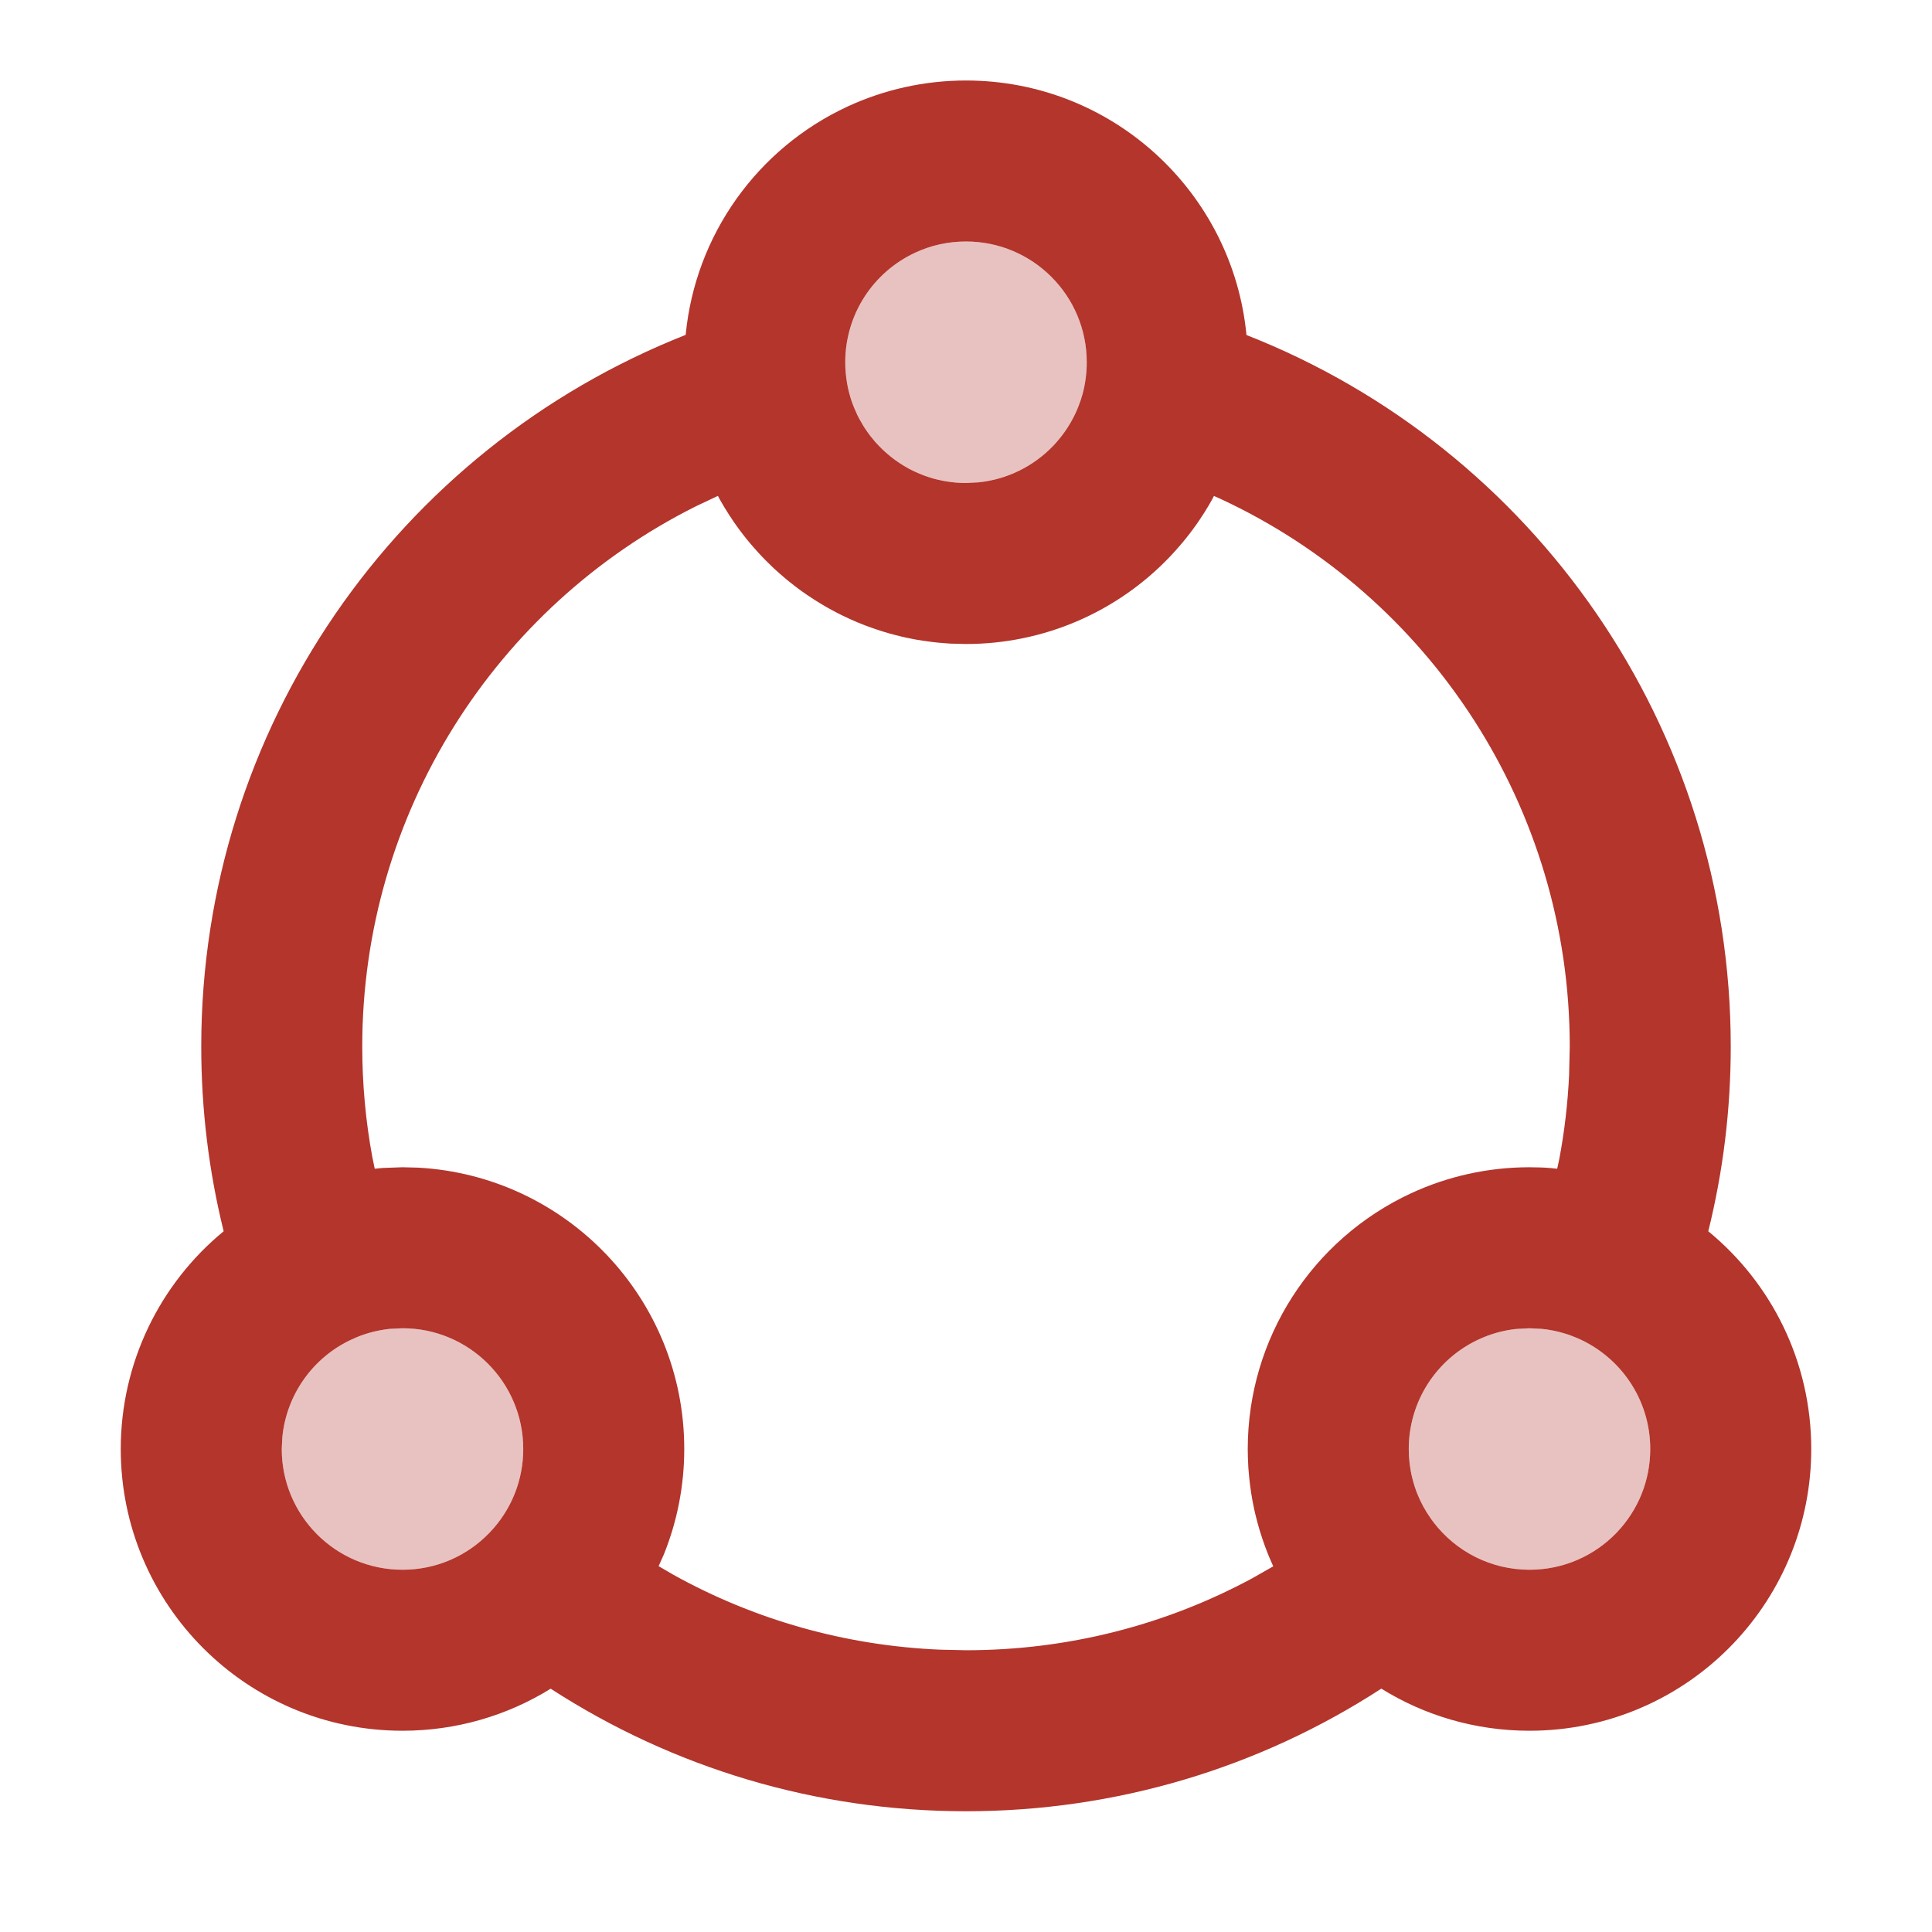
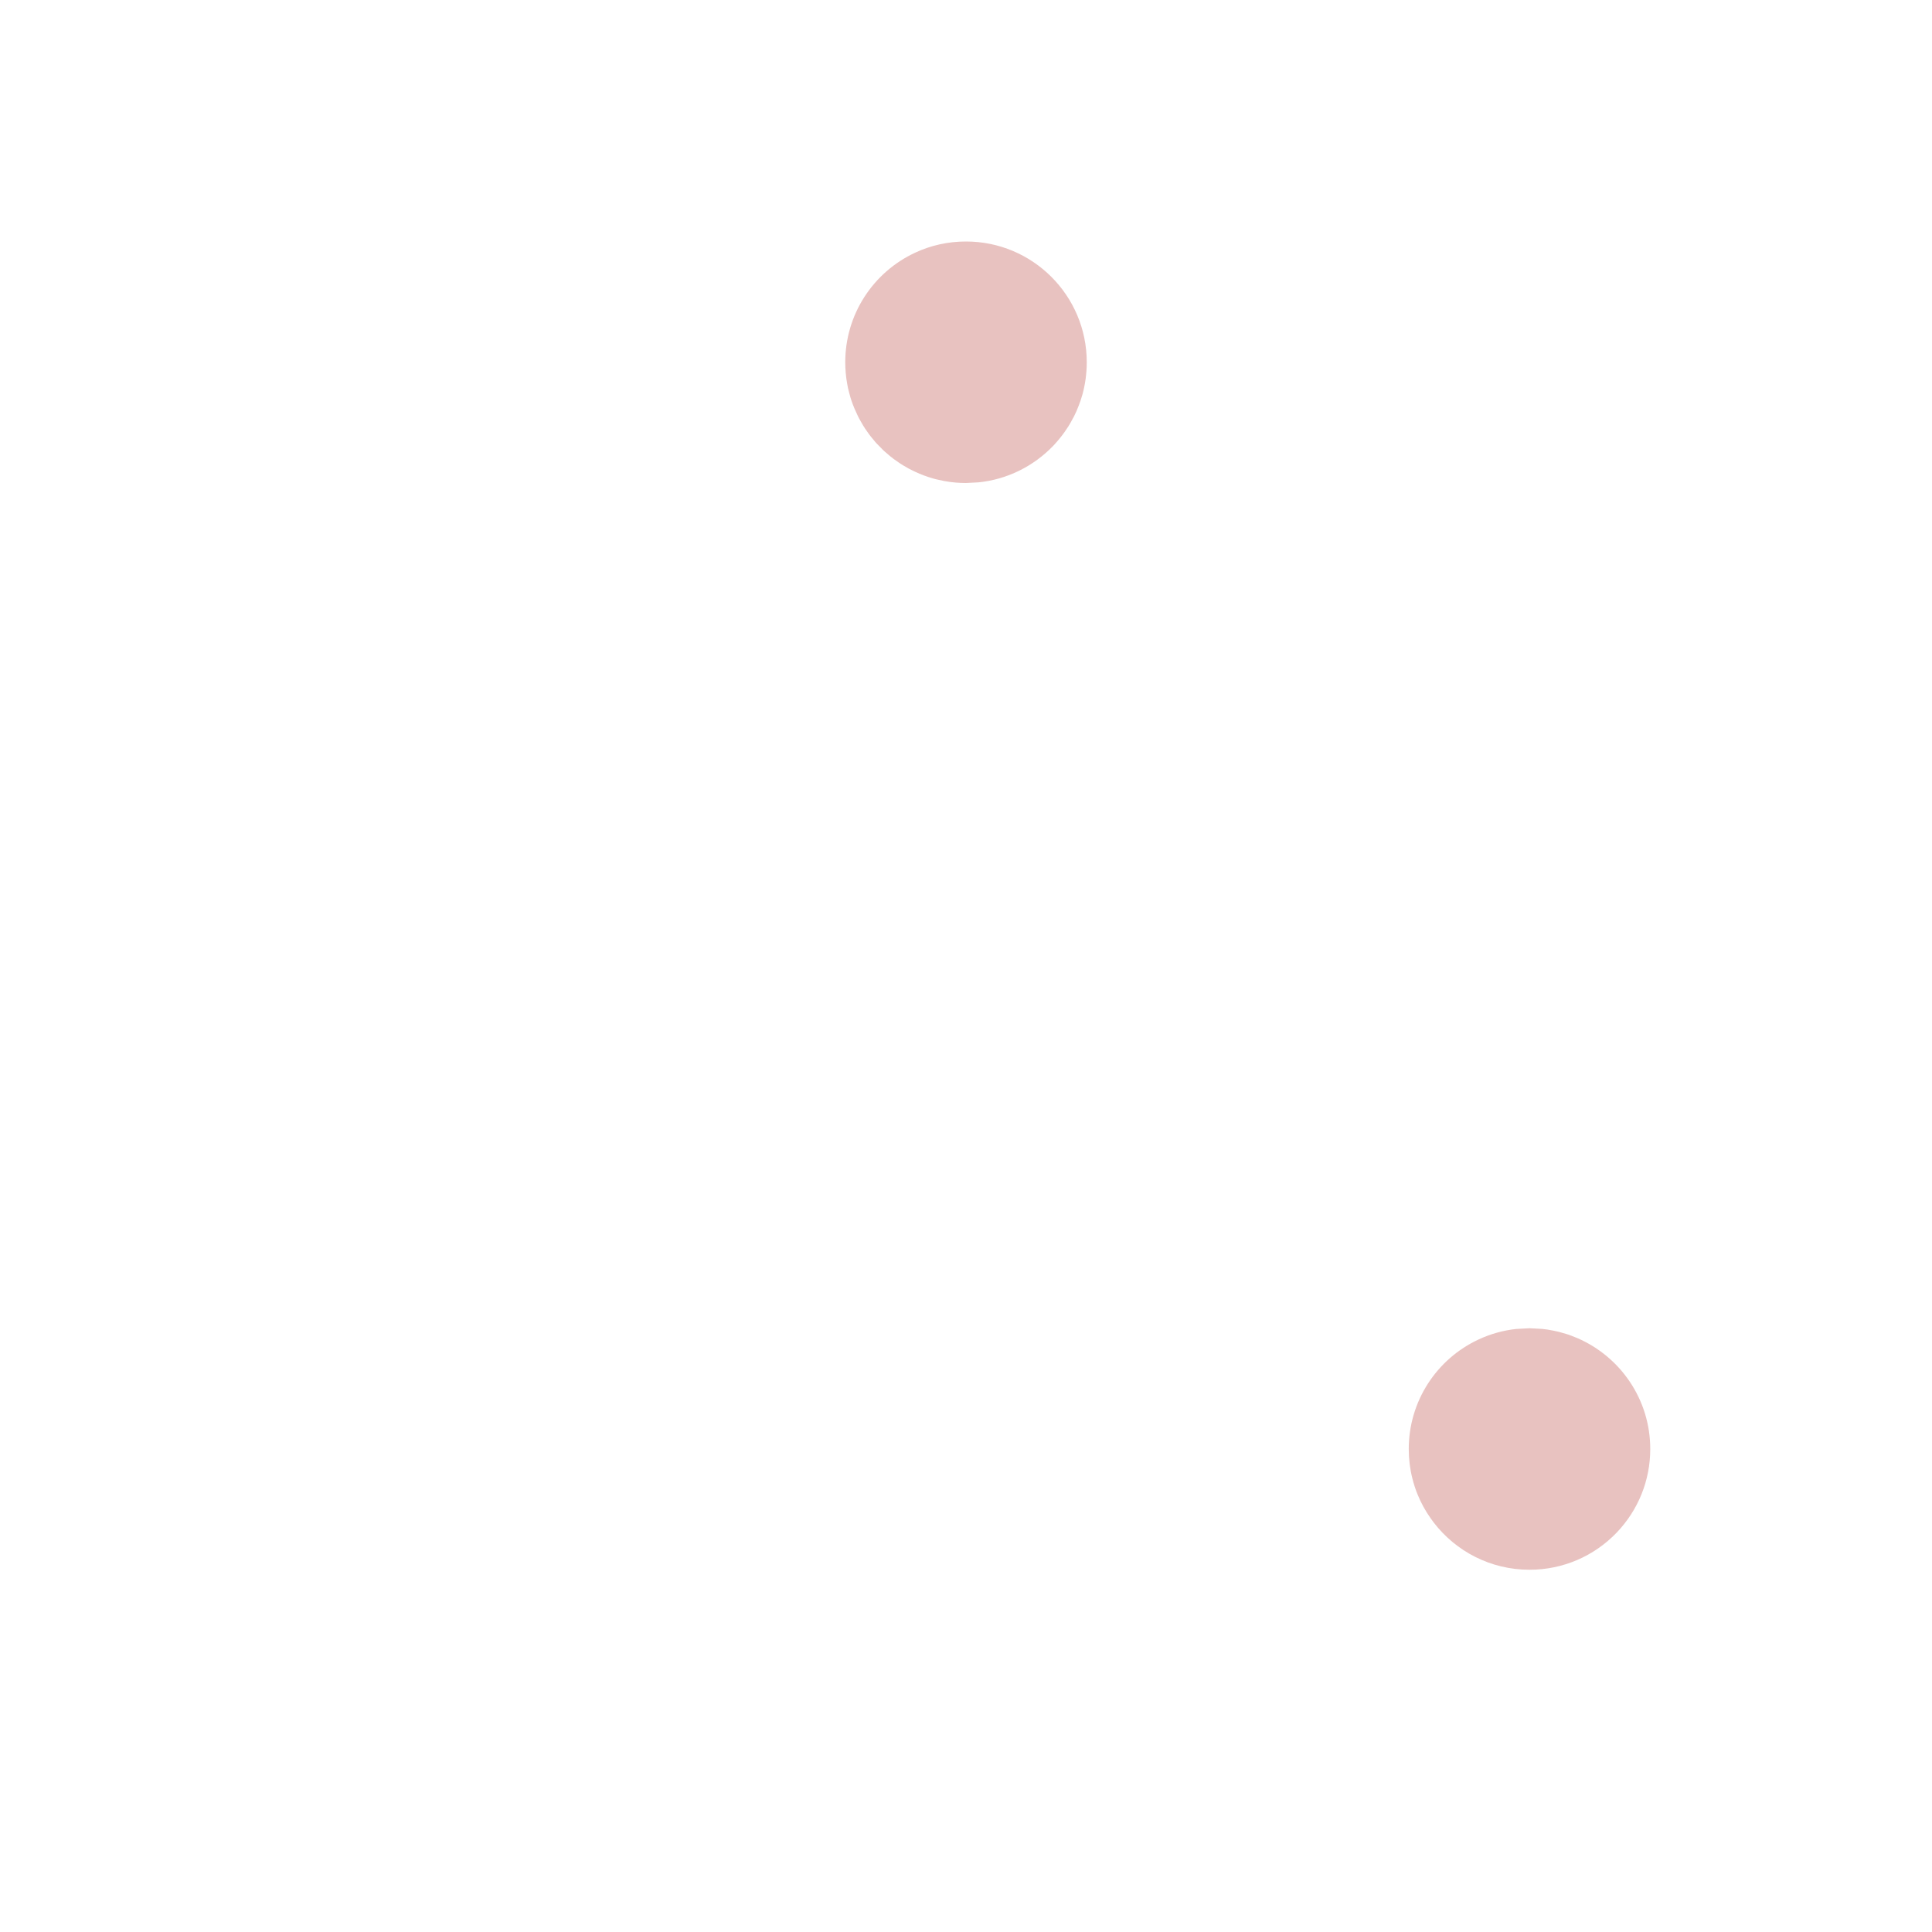
<svg xmlns="http://www.w3.org/2000/svg" width="30" height="30" viewBox="0 0 30 30" fill="none">
-   <path d="M15 1.25C17.273 1.25 19.142 2.984 19.355 5.202C23.83 6.96 26.875 11.308 26.875 16.25C26.875 17.227 26.757 18.189 26.526 19.119C27.503 19.921 28.125 21.138 28.125 22.5C28.125 23.642 27.684 24.717 26.91 25.526C26.091 26.381 24.958 26.875 23.75 26.875C22.906 26.875 22.117 26.636 21.449 26.221C19.55 27.454 17.325 28.125 15 28.125C12.681 28.125 10.46 27.458 8.551 26.222C7.872 26.643 7.079 26.875 6.25 26.875C3.834 26.875 1.875 24.916 1.875 22.5C1.875 21.162 2.482 19.933 3.473 19.119C3.243 18.189 3.125 17.227 3.125 16.25C3.125 11.321 6.156 6.973 10.647 5.2C10.796 3.654 11.755 2.307 13.159 1.655C13.731 1.39 14.357 1.25 15 1.25ZM14.76 9.994C14.719 9.991 14.685 9.989 14.652 9.986C14.593 9.982 14.535 9.976 14.477 9.969C14.462 9.967 14.447 9.965 14.433 9.963C14.361 9.954 14.29 9.943 14.22 9.931C14.203 9.927 14.186 9.924 14.169 9.921C14.11 9.91 14.052 9.898 13.995 9.884C13.959 9.875 13.924 9.866 13.888 9.857C13.837 9.844 13.787 9.83 13.738 9.815C13.717 9.808 13.696 9.802 13.675 9.795C13.613 9.776 13.553 9.755 13.493 9.733C13.473 9.726 13.453 9.718 13.433 9.711C13.12 9.591 12.823 9.435 12.549 9.249C12.54 9.243 12.53 9.237 12.521 9.23C12.468 9.194 12.416 9.157 12.365 9.118C12.326 9.088 12.287 9.058 12.249 9.027C12.23 9.011 12.211 8.996 12.192 8.98C12.16 8.953 12.128 8.926 12.097 8.898C12.07 8.874 12.043 8.849 12.016 8.825C11.93 8.744 11.846 8.66 11.767 8.572C11.728 8.53 11.691 8.487 11.654 8.444C11.601 8.382 11.551 8.318 11.502 8.253C11.488 8.234 11.474 8.216 11.461 8.198C11.438 8.167 11.415 8.135 11.393 8.102C11.369 8.067 11.346 8.032 11.323 7.997C11.27 7.916 11.221 7.833 11.173 7.748L11.258 7.894C11.239 7.861 11.219 7.828 11.2 7.795L11.173 7.748L11.148 7.7L10.807 7.861C7.686 9.422 5.625 12.638 5.625 16.25C5.625 16.833 5.678 17.408 5.782 17.97L5.819 18.148L5.942 18.136L6.25 18.125L6.49 18.131C8.795 18.256 10.625 20.164 10.625 22.5C10.625 23.071 10.515 23.625 10.308 24.138L10.227 24.319L10.458 24.454C11.716 25.152 13.126 25.554 14.597 25.616L15 25.625C16.578 25.625 18.095 25.235 19.442 24.509L19.771 24.322C19.749 24.274 19.728 24.225 19.707 24.176L19.692 24.138C19.691 24.134 19.689 24.13 19.687 24.126C19.623 23.965 19.568 23.801 19.523 23.632C19.513 23.595 19.503 23.556 19.494 23.518C19.483 23.471 19.472 23.424 19.463 23.376C19.458 23.351 19.453 23.325 19.448 23.3C19.42 23.148 19.4 22.993 19.388 22.836L19.384 22.784L19.383 22.764C19.378 22.677 19.375 22.589 19.375 22.5C19.375 20.78 20.377 19.242 21.909 18.53C22.481 18.265 23.107 18.125 23.75 18.125L23.91 18.128L23.968 18.13C23.984 18.131 24.001 18.132 24.018 18.133L24.07 18.137L24.18 18.148L24.212 18C24.293 17.571 24.344 17.135 24.365 16.693L24.375 16.25C24.375 12.542 22.203 9.257 18.955 7.748L18.85 7.701L18.819 7.761C18.8 7.795 18.78 7.829 18.76 7.863L18.711 7.943C18.706 7.95 18.702 7.957 18.698 7.964C18.66 8.023 18.622 8.081 18.582 8.138C18.512 8.237 18.438 8.334 18.36 8.427L18.537 8.201C18.497 8.255 18.457 8.308 18.415 8.36L18.36 8.427C18.291 8.509 18.227 8.581 18.16 8.651C17.341 9.506 16.208 10 15 10L14.76 9.994ZM23.75 20.625L23.544 20.636C23.341 20.658 23.145 20.713 22.962 20.798C22.304 21.103 21.875 21.762 21.875 22.5C21.875 22.657 21.894 22.81 21.931 22.956C21.952 23.04 21.978 23.122 22.01 23.201C22.064 23.335 22.134 23.462 22.217 23.579C22.232 23.601 22.247 23.622 22.263 23.642L22.217 23.579C22.232 23.601 22.247 23.622 22.263 23.642C22.606 24.088 23.144 24.375 23.75 24.375C24.269 24.375 24.752 24.165 25.105 23.797C25.437 23.449 25.625 22.991 25.625 22.5C25.625 21.729 25.16 21.067 24.495 20.779C24.464 20.766 24.434 20.753 24.402 20.742C24.398 20.74 24.393 20.738 24.389 20.736L24.402 20.742L24.495 20.779C24.464 20.766 24.434 20.753 24.402 20.742C24.39 20.737 24.378 20.733 24.365 20.728C24.351 20.723 24.336 20.718 24.322 20.714L24.365 20.728L24.389 20.736C24.381 20.733 24.373 20.731 24.365 20.728C24.314 20.71 24.262 20.695 24.21 20.682C24.207 20.681 24.204 20.68 24.201 20.679L24.21 20.682L24.322 20.714C24.285 20.702 24.248 20.691 24.21 20.682C24.202 20.68 24.193 20.678 24.185 20.676C24.167 20.671 24.149 20.667 24.13 20.664L24.185 20.676L24.201 20.679C24.196 20.678 24.19 20.677 24.185 20.676C24.133 20.663 24.08 20.653 24.027 20.645L24.13 20.664C24.096 20.657 24.061 20.65 24.027 20.645C23.999 20.641 23.971 20.638 23.943 20.635L23.75 20.625ZM6.25 20.625L6.059 20.634C6.053 20.635 6.046 20.636 6.039 20.636C6.032 20.637 6.026 20.638 6.019 20.638L6.039 20.636L6.059 20.634C6.053 20.635 6.046 20.636 6.039 20.636C5.837 20.659 5.644 20.713 5.462 20.798L5.546 20.764L5.452 20.803C4.854 21.084 4.448 21.659 4.384 22.317L4.375 22.5C4.375 23.535 5.214 24.375 6.25 24.375C6.769 24.375 7.252 24.165 7.604 23.797C7.937 23.449 8.125 22.991 8.125 22.5C8.125 21.465 7.286 20.625 6.25 20.625ZM15 3.75C14.723 3.75 14.456 3.809 14.212 3.923C13.554 4.228 13.125 4.887 13.125 5.625C13.125 5.737 13.135 5.847 13.154 5.954C13.157 5.97 13.16 5.986 13.163 6.002C13.164 6.007 13.165 6.012 13.166 6.017L13.163 6.002L13.154 5.954C13.157 5.97 13.16 5.986 13.163 6.002C13.165 6.011 13.166 6.019 13.168 6.028C13.174 6.054 13.181 6.081 13.188 6.107L13.168 6.028L13.166 6.017C13.167 6.021 13.168 6.024 13.168 6.028C13.179 6.077 13.192 6.125 13.206 6.173C13.208 6.178 13.209 6.184 13.211 6.19L13.206 6.173L13.188 6.107C13.193 6.129 13.2 6.151 13.206 6.173C13.21 6.184 13.213 6.194 13.216 6.205C13.224 6.229 13.232 6.252 13.241 6.276L13.216 6.205L13.211 6.19C13.213 6.195 13.215 6.2 13.216 6.205C13.228 6.24 13.24 6.275 13.254 6.309C13.257 6.317 13.26 6.326 13.264 6.335L13.254 6.309L13.241 6.276C13.245 6.287 13.249 6.298 13.254 6.309C13.259 6.322 13.264 6.335 13.27 6.348C13.284 6.383 13.299 6.416 13.316 6.449L13.27 6.348L13.264 6.335C13.265 6.34 13.268 6.344 13.27 6.348C13.289 6.395 13.31 6.441 13.333 6.485L13.316 6.449C13.323 6.466 13.332 6.482 13.34 6.498C13.359 6.533 13.378 6.568 13.399 6.601L13.34 6.498L13.333 6.485C13.335 6.49 13.338 6.494 13.34 6.498C13.359 6.534 13.379 6.568 13.4 6.603C13.407 6.614 13.414 6.626 13.421 6.638L13.4 6.603C13.41 6.619 13.42 6.635 13.431 6.652C13.447 6.677 13.465 6.702 13.483 6.727L13.431 6.652L13.421 6.638C13.424 6.643 13.428 6.647 13.431 6.652C13.455 6.688 13.48 6.724 13.506 6.758C13.511 6.764 13.515 6.77 13.52 6.776L13.506 6.758L13.483 6.727C13.49 6.737 13.498 6.748 13.506 6.758C13.513 6.767 13.52 6.776 13.527 6.785C13.55 6.815 13.575 6.844 13.6 6.873L13.527 6.785L13.52 6.776C13.522 6.779 13.524 6.782 13.527 6.785C13.556 6.822 13.587 6.859 13.619 6.894L13.6 6.873C13.608 6.881 13.616 6.89 13.624 6.898C13.652 6.929 13.682 6.959 13.712 6.988L13.624 6.898C13.662 6.94 13.703 6.98 13.745 7.018L13.712 6.988C13.723 6.998 13.734 7.008 13.745 7.018L13.75 7.022C13.775 7.045 13.801 7.067 13.827 7.088L13.75 7.022C13.775 7.045 13.801 7.067 13.827 7.088L13.83 7.09C13.847 7.103 13.863 7.116 13.88 7.129L13.83 7.09C13.872 7.124 13.915 7.155 13.96 7.185L13.88 7.129C13.906 7.148 13.933 7.167 13.96 7.185C13.965 7.188 13.97 7.192 13.975 7.195C13.99 7.205 14.005 7.214 14.02 7.224L13.975 7.195L13.966 7.189C13.969 7.191 13.972 7.193 13.975 7.195C14.011 7.219 14.049 7.242 14.088 7.263C14.091 7.265 14.094 7.267 14.097 7.269L14.088 7.263L14.02 7.224C14.042 7.237 14.065 7.25 14.088 7.263C14.095 7.267 14.101 7.271 14.108 7.275C14.128 7.285 14.148 7.295 14.168 7.305L14.108 7.275L14.097 7.269C14.101 7.271 14.105 7.273 14.108 7.275C14.142 7.293 14.176 7.31 14.211 7.326C14.216 7.328 14.221 7.331 14.226 7.333L14.211 7.326L14.168 7.305C14.182 7.312 14.196 7.319 14.211 7.326C14.301 7.368 14.395 7.403 14.491 7.43C14.497 7.432 14.503 7.433 14.509 7.435C14.516 7.437 14.523 7.439 14.529 7.44L14.509 7.435L14.491 7.43C14.497 7.432 14.503 7.433 14.509 7.435C14.518 7.437 14.527 7.44 14.535 7.442C14.575 7.452 14.614 7.461 14.654 7.468L14.535 7.442C14.582 7.454 14.63 7.464 14.678 7.472C14.682 7.473 14.687 7.474 14.691 7.475L14.678 7.472L14.654 7.468C14.662 7.47 14.67 7.471 14.678 7.472C14.783 7.491 14.89 7.5 15 7.5L15.193 7.49C15.638 7.445 16.046 7.243 16.355 6.922C16.364 6.911 16.374 6.901 16.384 6.89C16.438 6.831 16.487 6.77 16.533 6.705C16.552 6.678 16.572 6.649 16.59 6.62L16.533 6.705C16.564 6.661 16.594 6.615 16.621 6.568L16.59 6.62C16.601 6.603 16.611 6.586 16.621 6.568C16.622 6.566 16.624 6.564 16.625 6.561C16.643 6.53 16.66 6.499 16.676 6.467L16.625 6.561C16.657 6.506 16.686 6.449 16.713 6.39L16.676 6.467C16.689 6.441 16.701 6.416 16.713 6.39L16.715 6.385C16.727 6.358 16.738 6.33 16.749 6.302L16.715 6.385C16.738 6.332 16.759 6.278 16.778 6.223L16.749 6.302C16.772 6.245 16.791 6.186 16.808 6.126L16.778 6.223C16.789 6.191 16.799 6.159 16.808 6.126C16.852 5.966 16.875 5.797 16.875 5.625C16.875 4.589 16.035 3.75 15 3.75Z" fill="#B3352C" />
  <path d="M15 3.75C14.723 3.75 14.456 3.809 14.212 3.923C13.554 4.228 13.125 4.887 13.125 5.625C13.125 5.737 13.135 5.847 13.154 5.954L13.163 6.002C13.165 6.011 13.166 6.019 13.168 6.028L13.188 6.107L13.206 6.173C13.21 6.184 13.213 6.194 13.216 6.205L13.241 6.276L13.254 6.309C13.259 6.322 13.264 6.335 13.27 6.348L13.316 6.449C13.323 6.466 13.332 6.482 13.34 6.498L13.399 6.601L13.4 6.603C13.41 6.619 13.42 6.635 13.431 6.652L13.483 6.727L13.506 6.758C13.513 6.767 13.52 6.776 13.527 6.785L13.6 6.873C13.608 6.881 13.616 6.89 13.624 6.898L13.712 6.988L13.745 7.018L13.75 7.022L13.827 7.088L13.83 7.09L13.88 7.129L13.96 7.185C13.965 7.188 13.97 7.192 13.975 7.195L14.02 7.224L14.088 7.263C14.095 7.267 14.101 7.271 14.108 7.275L14.168 7.305L14.211 7.326C14.301 7.368 14.395 7.403 14.491 7.43L14.509 7.435C14.518 7.437 14.527 7.44 14.535 7.442L14.654 7.468L14.678 7.472C14.783 7.491 14.89 7.5 15 7.5L15.193 7.49C15.638 7.445 16.046 7.243 16.355 6.922C16.364 6.911 16.374 6.901 16.384 6.89C16.438 6.831 16.487 6.77 16.533 6.705L16.59 6.62L16.621 6.568C16.622 6.566 16.624 6.564 16.625 6.561L16.676 6.467L16.713 6.39L16.715 6.385L16.749 6.302L16.778 6.223L16.808 6.126C16.852 5.966 16.875 5.797 16.875 5.625C16.875 4.589 16.035 3.75 15 3.75Z" fill="#B3352C" fill-opacity="0.3" />
-   <path d="M6.25 20.625L6.059 20.634L6.039 20.636C5.837 20.659 5.644 20.713 5.462 20.798L5.546 20.764L5.452 20.803C4.854 21.084 4.448 21.659 4.384 22.317L4.375 22.5C4.375 23.535 5.214 24.375 6.25 24.375C6.769 24.375 7.252 24.165 7.604 23.797C7.937 23.449 8.125 22.991 8.125 22.5C8.125 21.465 7.286 20.625 6.25 20.625Z" fill="#B3352C" fill-opacity="0.3" />
  <path d="M23.75 20.625L23.544 20.636C23.341 20.658 23.145 20.713 22.962 20.798C22.304 21.103 21.875 21.762 21.875 22.5C21.875 22.657 21.894 22.81 21.931 22.956C21.952 23.04 21.978 23.122 22.01 23.201C22.064 23.335 22.134 23.462 22.217 23.579L22.263 23.642C22.606 24.088 23.144 24.375 23.75 24.375C24.269 24.375 24.752 24.165 25.105 23.797C25.437 23.449 25.625 22.991 25.625 22.5C25.625 21.729 25.16 21.067 24.495 20.779L24.402 20.742C24.39 20.737 24.378 20.733 24.365 20.728L24.322 20.714L24.21 20.682C24.202 20.68 24.193 20.678 24.185 20.676L24.13 20.664L24.027 20.645C23.999 20.641 23.971 20.638 23.943 20.635L23.75 20.625Z" fill="#B3352C" fill-opacity="0.3" />
</svg>